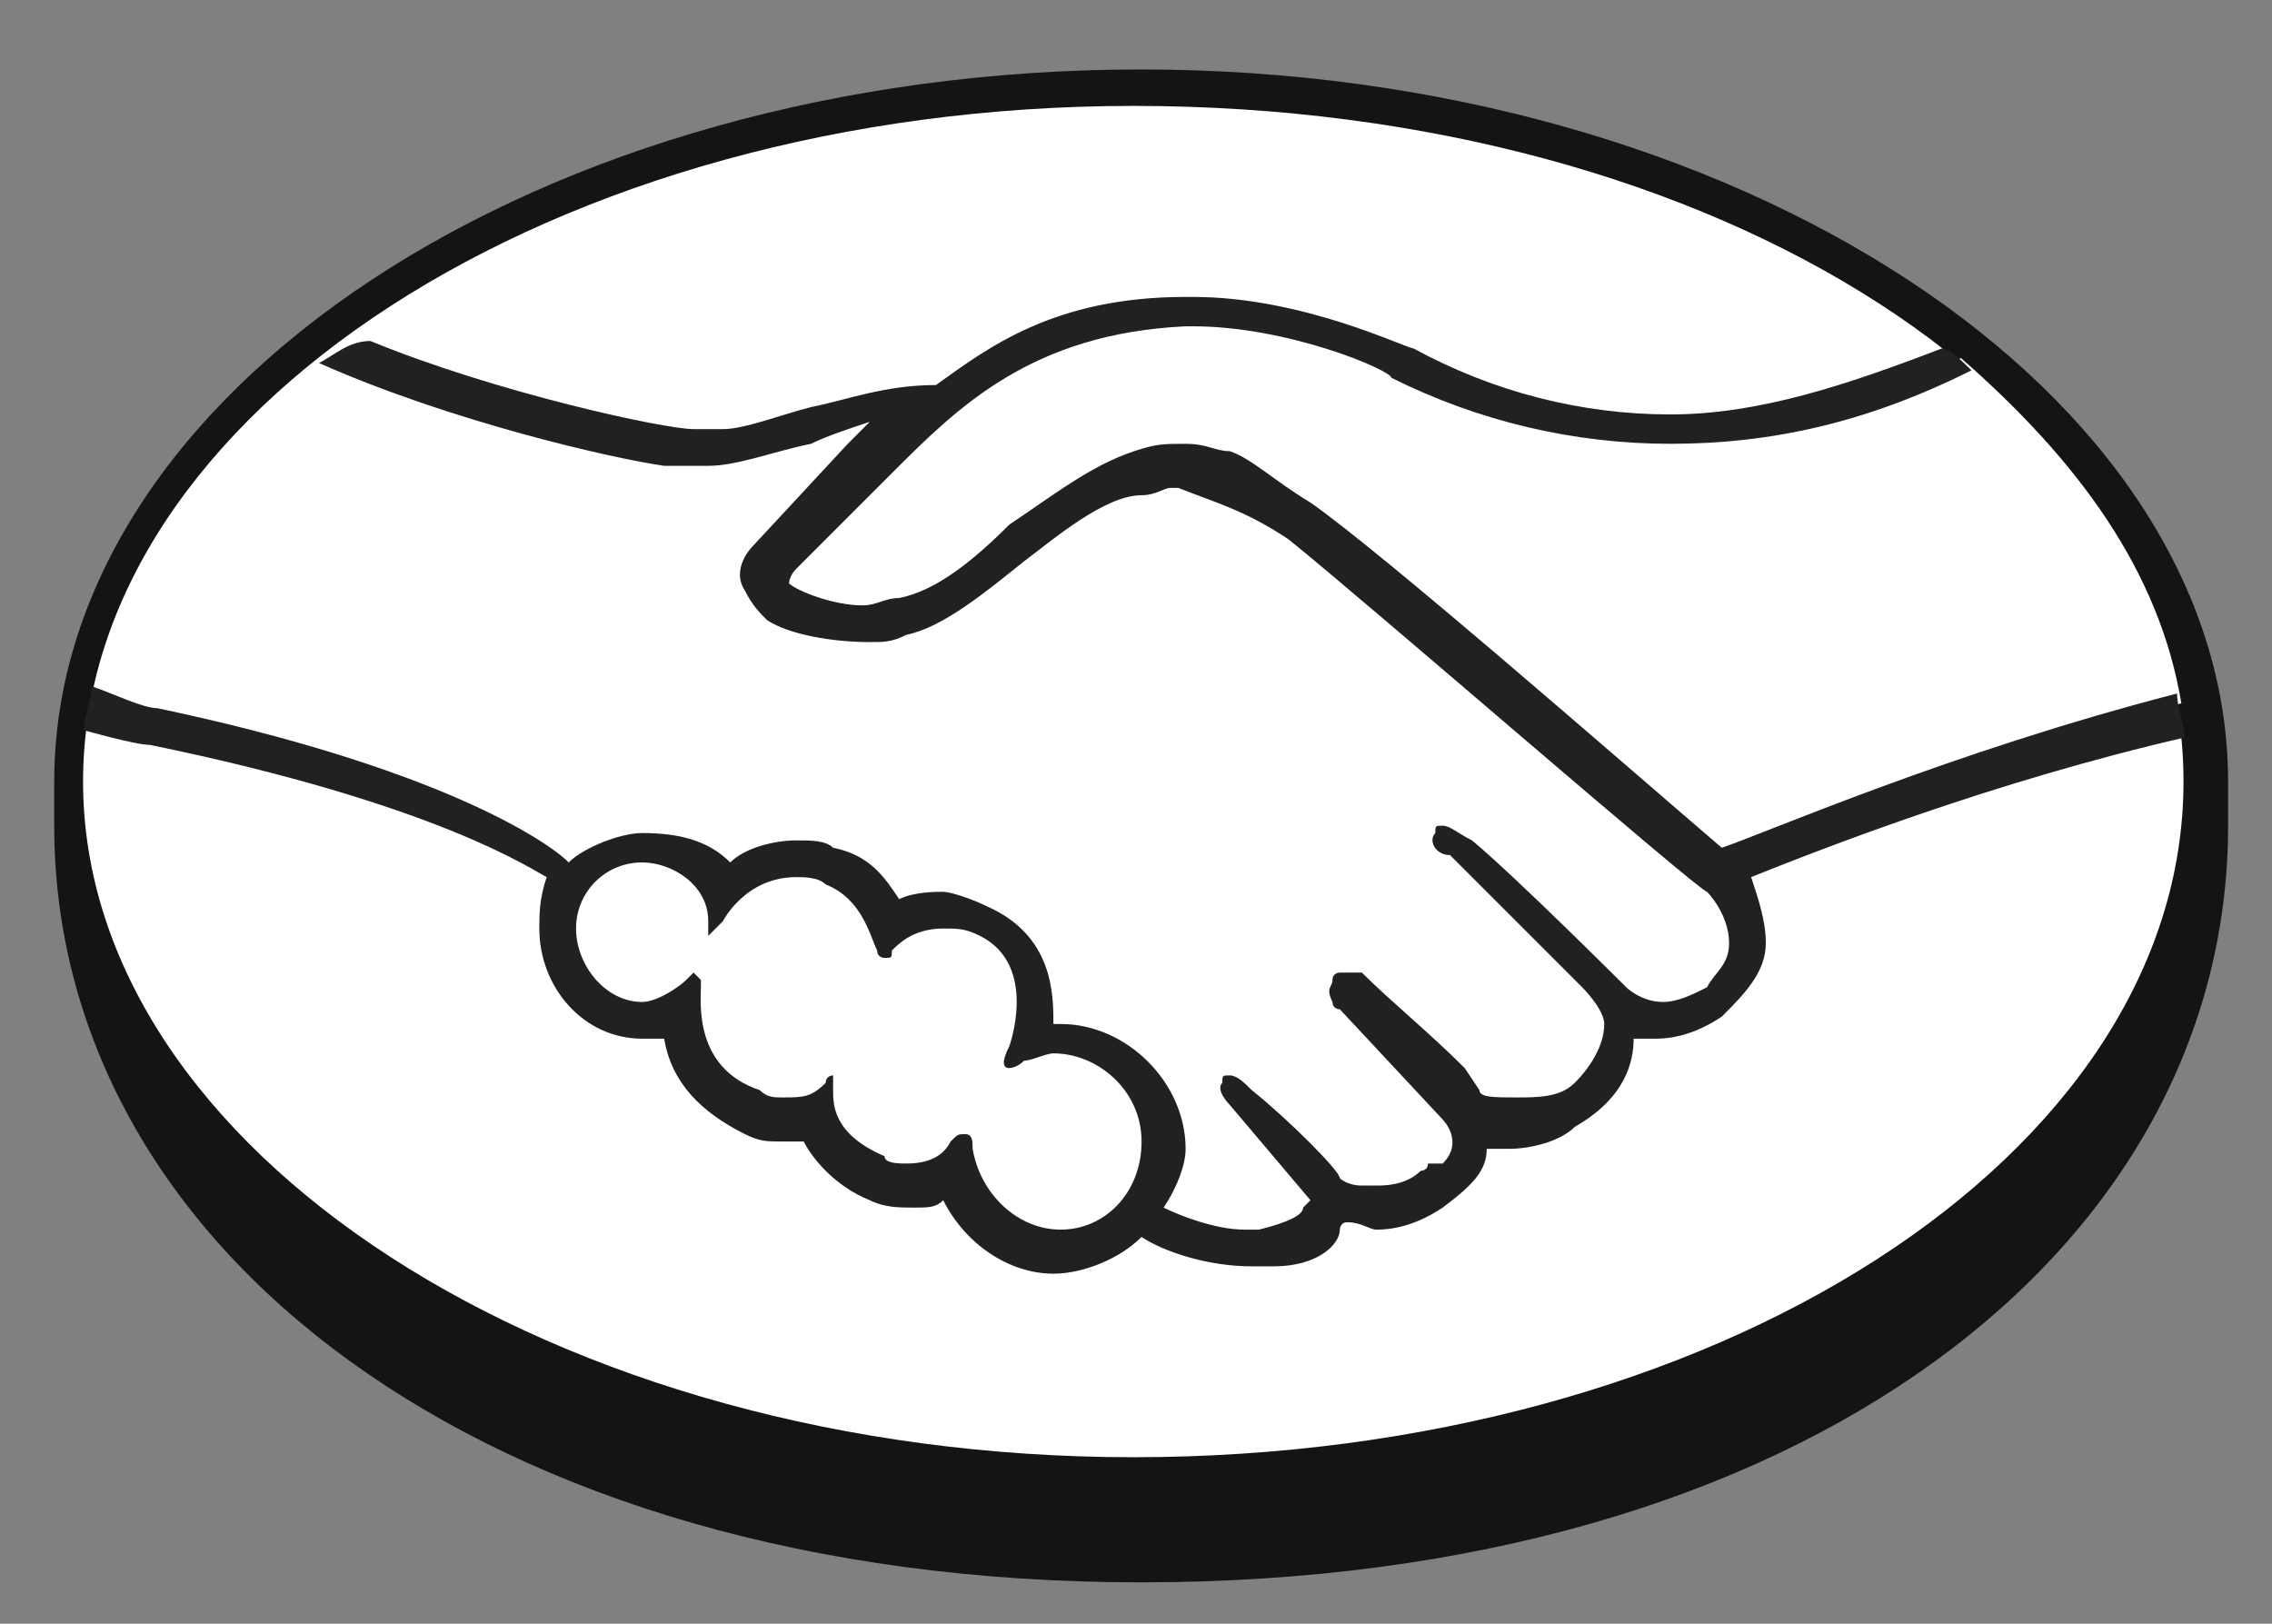
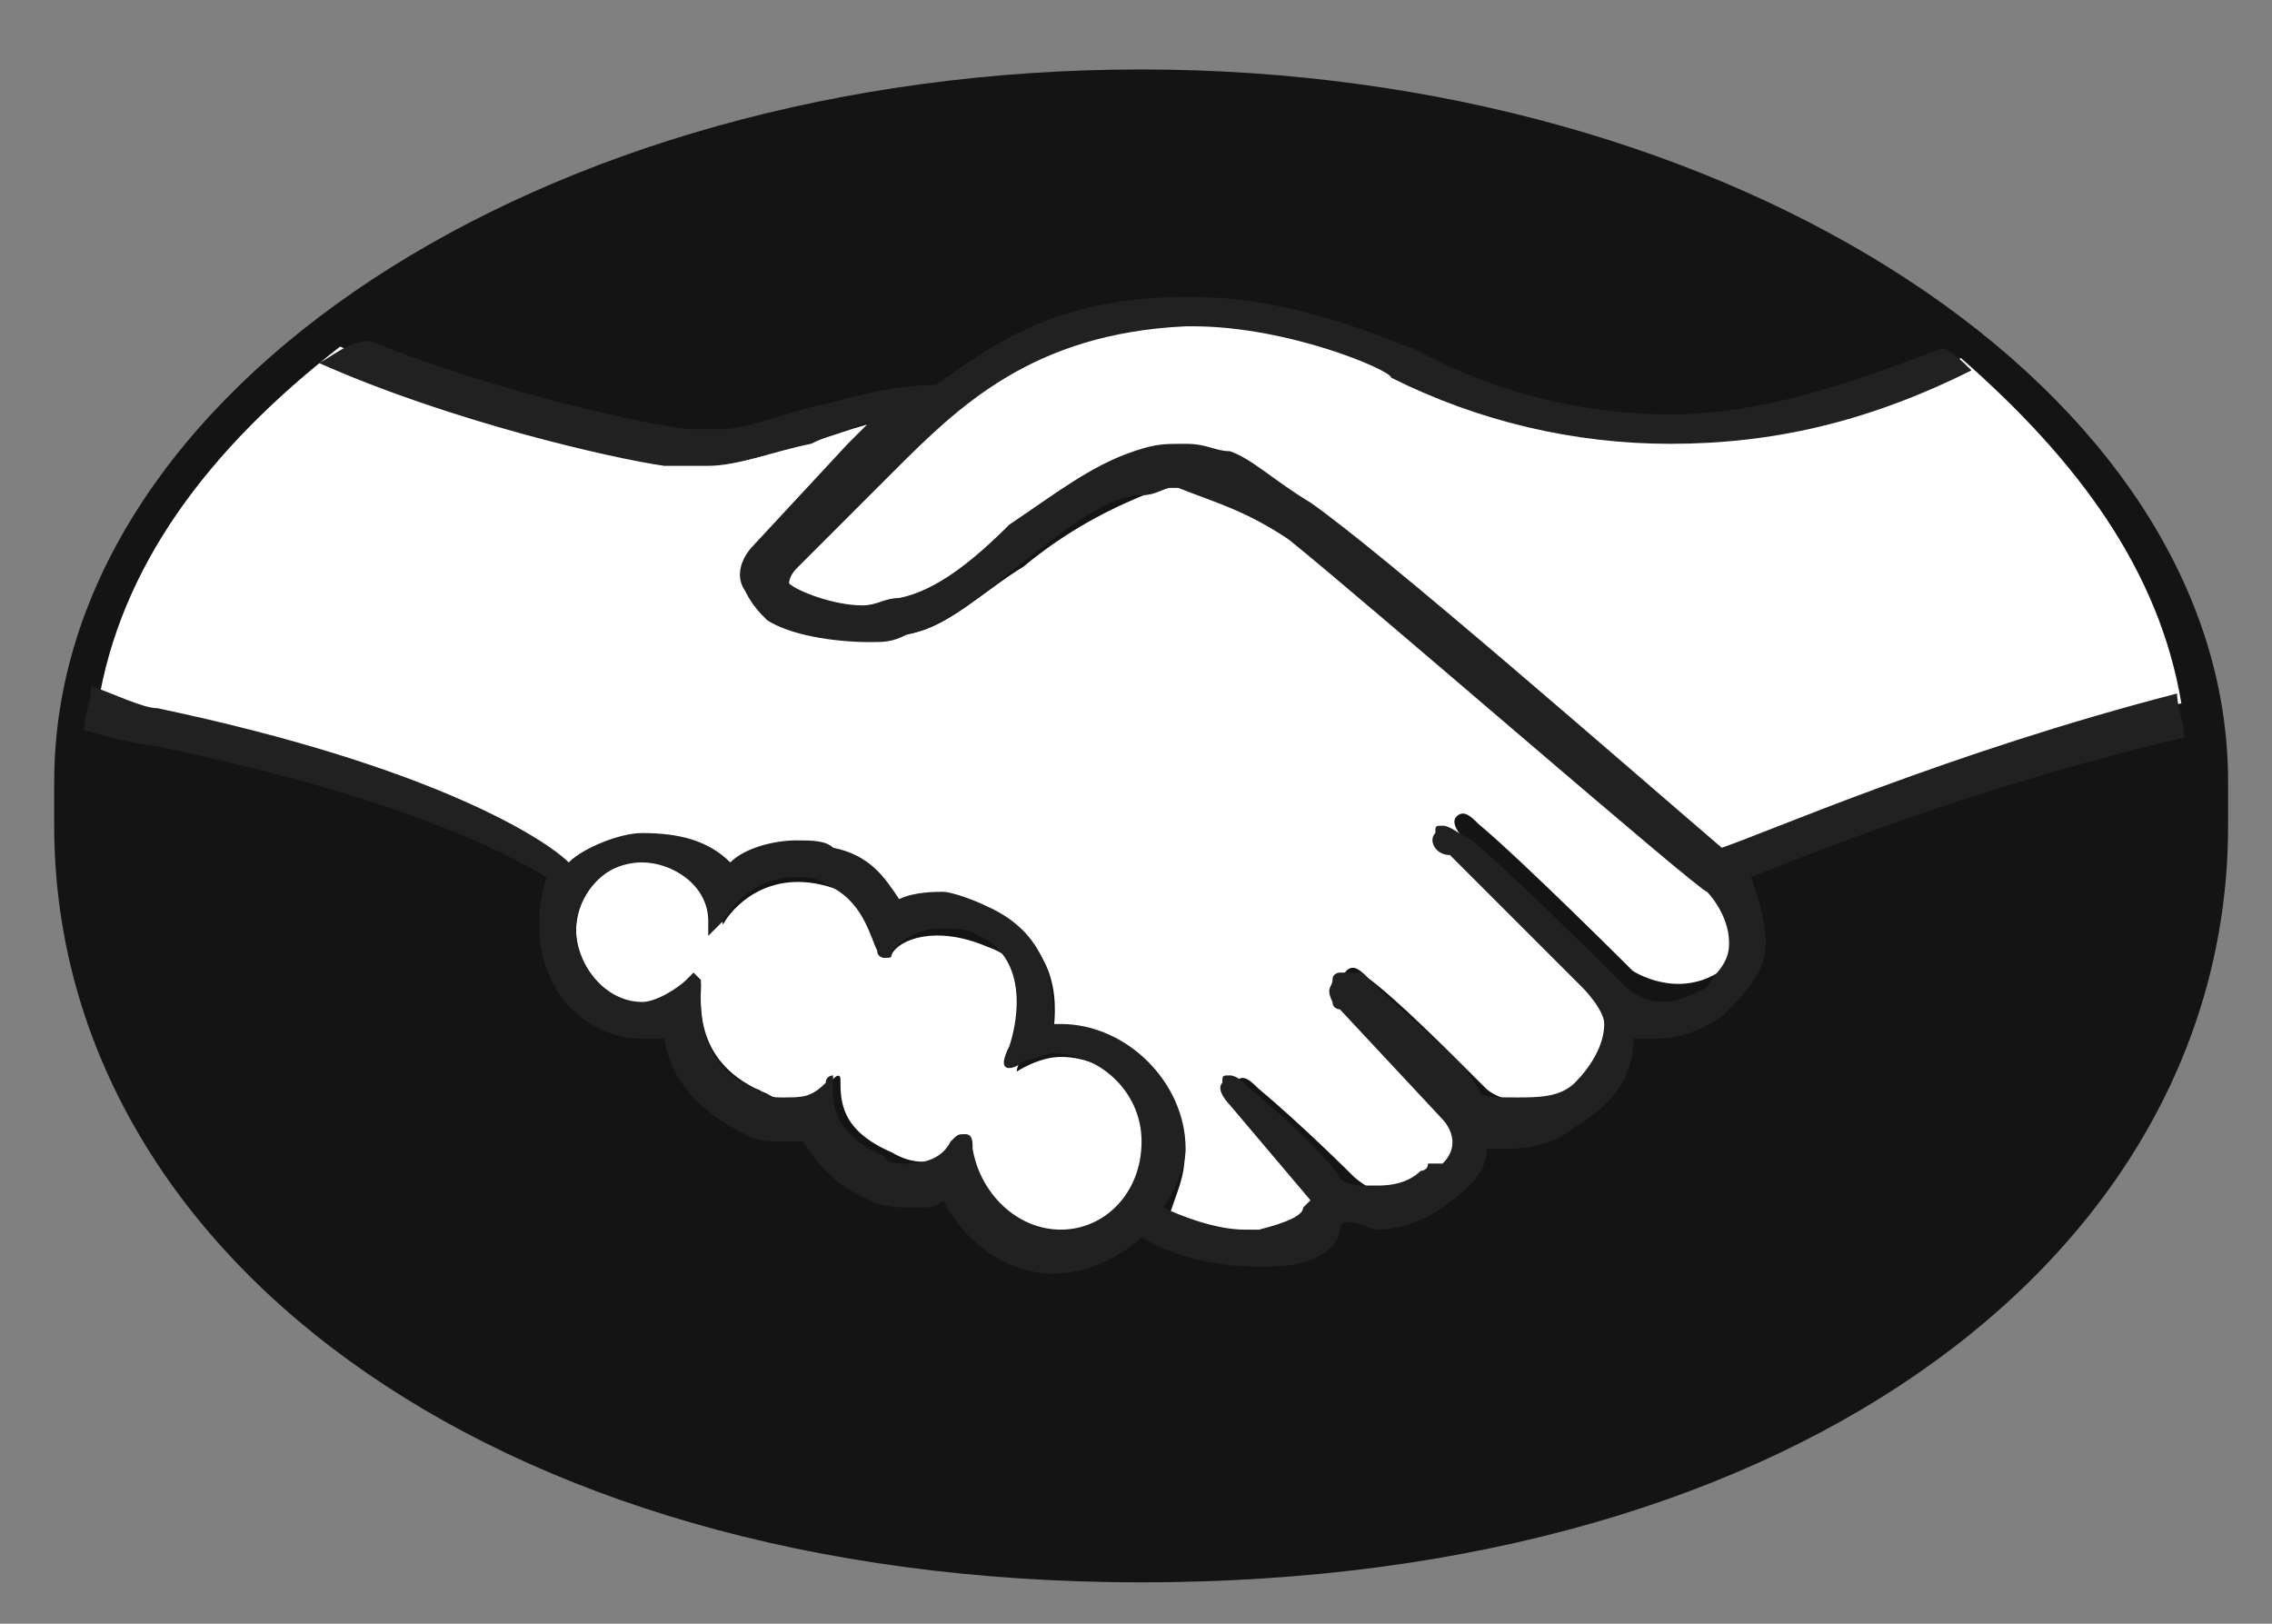
<svg xmlns="http://www.w3.org/2000/svg" version="1.1" id="Capa_1" x="0px" y="0px" viewBox="0 0 75.7 54.1" style="enable-background:new 0 0 75.7 54.1;" xml:space="preserve">
  <rect x="0" y="0" width="75.7" height="54.1" fill="#808080" stroke="none" />
  <style type="text/css">
	.st0{display:none;}
	.st1{display:inline;}
	.st2{fill:#EA1D25;}
	.st3{fill:#141414;}
	.st4{fill:#FFFFFF;}
	.st5{fill:#212121;}
	.st6{fill:#F58220;}
	.st7{fill:#C41230;}
	.st8{fill:#072146;}
	.st9{fill:#DB0011;}
	.st10{fill:#0B63CE;}
	.st11{fill-rule:evenodd;clip-rule:evenodd;fill:#B2292E;}
	.st12{fill:#161519;}
	.st13{fill:none;stroke:#B2292E;stroke-width:1.700000e-02;}
</style>
  <g class="st0">
    <title>Mesa de trabajo 1 copia</title>
    <g class="st1">
      <path class="st2" d="M24.8,28.2c-0.1-1.6-0.5-3.2-1.4-4.5L16.2,11c-0.5-1-1-2-1.2-3.1l-0.3,0.5c-1.8,3.1-1.8,7,0,10l5.8,10    c1.8,3.1,1.8,7,0,10l-0.3,0.5c-0.2-1.1-0.6-2.1-1.2-3.1l-5.3-9.2L10.4,21c-0.5-1-1-2-1.2-3.1l-0.3,0.5c-1.8,3.1-1.8,6.9,0,10l0,0    l5.8,10c1.8,3.1,1.8,7,0,10l-0.3,0.5C14.2,48,13.8,47,13.2,46L5.9,33.4c-1-1.7-1.4-3.6-1.4-5.5c-7.7,2-13.1,6.3-13.1,11.3    c0,7,10.4,12.6,23.2,12.6s23.2-5.6,23.2-12.6C37.9,34.5,32.6,30.2,24.8,28.2z M46.6,49.6c0.1-1.8,0.3-3,0.8-4.4    c2.4,1.2,5.6,1.7,7.9,1.7c4,0,6.3-1.3,6.3-3.9c0-2.5-1.7-3.7-5.7-5.5l-2.2-0.8c-4.1-1.8-6.9-4.1-6.9-8.7c0-5,3.5-8.1,10.5-8.1    c2.9,0,5.5,0.4,7.9,1.3c-0.1,1.7-0.4,3.1-0.8,4.3c-2.3-0.8-5.2-1.3-7.2-1.3c-3.8,0-5.5,1.5-5.5,3.8c0,2.2,1.7,3.6,4.8,4.9l2.3,1    c5.5,2.3,7.8,4.9,7.8,9.1c0,5-3.8,8.5-11.2,8.5C52,51.3,49.1,50.8,46.6,49.6z M90.1,28.8v21.8h-4.4L85.5,48    c-1.3,1.9-3.1,3.2-6.1,3.2c-5.7,0-9.6-4.2-9.6-11.5c0-7.6,4.1-12.1,12.2-12.1C85,27.6,87.7,28,90.1,28.8z M85.3,45.6V32    c-1-0.2-2.1-0.2-3.5-0.2c-5,0-7.3,3.1-7.3,7.9c0,4.4,1.8,7.6,6,7.6C82.6,47.2,84.1,46.6,85.3,45.6z M114.6,36v14.6h-4.8V36.8    c0-3.5-1.2-5.1-5.9-5.1c-1.2,0-2.4,0.1-3.8,0.3v18.5h-4.8V28.8c3.1-0.7,6.4-1.3,8.7-1.3C112.1,27.6,114.6,30.7,114.6,36z     M127.9,47.1c1.4,0,2.7-0.2,3.7-0.6c-0.1,1.3-0.3,2.7-0.5,4c-1.3,0.5-2.7,0.7-4,0.7c-4.7,0-7.6-2.1-7.6-7.4V20.9    c1.5-0.5,3.3-0.7,4.8-0.7v8.2h7.6c-0.1,1.5-0.2,2.9-0.4,4.1h-7.2v10.7C124.2,45.9,125.6,47.1,127.9,47.1z M153.6,28.8v21.8h-4.4    L149,48c-1.3,1.9-3.1,3.2-6.1,3.2c-5.7,0-9.6-4.2-9.6-11.5c0-7.6,4.1-12.1,12.2-12.1C148.5,27.6,151.1,28,153.6,28.8z M148.8,45.6    V32c-1-0.2-2.1-0.2-3.5-0.2c-5,0-7.3,3.1-7.3,7.9c0,4.4,1.8,7.6,6,7.6C146,47.2,147.6,46.6,148.8,45.6z M178.1,36v14.6h-4.8V36.8    c0-3.5-1.2-5.1-5.9-5.1c-1.2,0-2.4,0.1-3.8,0.3v18.5h-4.8V28.8c3.1-0.7,6.4-1.3,8.7-1.3C175.5,27.6,178.1,30.7,178.1,36z     M202.4,20.1v30.4H198l-0.2-2.7c-1.3,2-3.1,3.3-6.2,3.3c-5.7,0-9.6-4.2-9.6-11.5c0-7.6,4.1-12.1,12.2-12.1c1.3,0,2.4,0.1,3.6,0.3    v-7.2C199.1,20.2,200.8,20.1,202.4,20.1z M197.6,45.6V32.2c-1.3-0.2-2.5-0.4-3.8-0.4c-4.8,0-7,3-7,7.9c0,4.4,1.8,7.6,6,7.6    C194.7,47.2,196.3,46.6,197.6,45.6z M226.5,41.3h-15.3c0.6,3.9,2.9,5.7,7.2,5.7c2.6,0,5.3-0.5,7.6-1.7c-0.2,1.3-0.4,3-0.7,4.3    c-2.2,1-4.4,1.4-7.1,1.4c-8,0-11.8-4.4-11.8-11.8c0-6.4,3-11.6,10.6-11.6c6.9,0,9.8,4.4,9.8,9.9C226.7,38.9,226.7,40,226.5,41.3z     M211.1,37.3h10.8c0-3.6-1.9-5.7-5.2-5.7C213.2,31.7,211.4,33.6,211.1,37.3z M243.3,27.8c0,1.5-0.2,3.2-0.4,4.1    c-1.2-0.1-2.2-0.2-3.6-0.2c-1.2,0-2.3,0.1-3.5,0.2v18.6H231V28.8c2-0.7,5.5-1.3,8.1-1.3C240.5,27.6,242.2,27.6,243.3,27.8z" />
    </g>
  </g>
  <g id="Capa_7">
    <g id="layer1" transform="translate(-14.48,-12.468)">
      <g id="g1222" transform="matrix(2.447,0,0,-2.447,79.174,33.624)">
        <path id="path1224" class="st3" d="M3.9-2c0,5.3-6.7,9.7-14.8,9.7c-8.2,0-14.8-4.4-14.8-9.7c0-0.2,0-0.5,0-0.6     c0-5.7,5.8-10.3,14.8-10.3c9.1,0,14.8,4.6,14.8,10.3C3.9-2.6,3.9-2,3.9-2z" />
      </g>
      <g id="g1226" transform="matrix(2.447,0,0,-2.447,77.933,33.615)">
-         <path id="path1228" class="st4" d="M3.8-2c0-5.1-6.4-9.2-14.3-9.2S-24.8-7-24.8-2s6.4,9.2,14.3,9.2C-2.5,7.2,3.8,3.1,3.8-2" />
-       </g>
+         </g>
      <g id="g1230" transform="matrix(2.447,0,0,-2.447,36.507,27.337)">
        <path id="path1232" class="st4" d="M1.8-1.7c0,0-0.2-0.2-0.1-0.3c0.3-0.2,1-0.3,1.6-0.2c0.4,0.1,0.9,0.5,1.5,0.9s1.1,0.9,1.7,1.1     s0.9,0.1,1.2,0c0.3,0,0.6-0.2,1.1-0.6c0.9-0.8,4.9-4.2,5.6-4.8c0.5,0.3,3,1.3,6.3,2.1c-0.3,1.8-1.4,3.3-3,4.7     c-2.2-0.9-5.1-1.5-7.7-0.1c0,0-1.5,0.7-2.9,0.7C5,1.7,4,0.9,3.1-0.2L1.8-1.7z" />
      </g>
      <g id="g1234" transform="matrix(2.447,0,0,-2.447,63.741,36.74)">
        <path id="path1236" class="st4" d="M3.1-2.1c-0.1,0-4.6,4-5.7,4.8c-0.6,0.4-0.9,0.6-1.3,0.6c-0.2,0-0.4,0-0.6-0.1     C-5,3-5.6,2.7-6.2,2.2c-0.5-0.3-1-0.8-1.5-0.9c-0.7-0.1-1.5,0.1-1.8,0.3c-0.2,0.2-0.3,0.3-0.3,0.3c-0.1,0.3,0.1,0.6,0.2,0.6     l1.3,1.4c0.1,0,0.2,0.1,0.4,0.3c-0.4,0-0.8-0.2-1.2-0.3c-0.4-0.1-0.9-0.3-1.3-0.3c-0.2,0-1.2,0.2-1.4,0.3     c-1.2,0.3-2.1,0.6-3.7,1.3c-1.8-1.4-3-3-3.3-4.9c0.3-0.1,0.7-0.2,0.9-0.3c4.1-0.9,5.3-1.7,5.6-2c0.3,0.3,0.6,0.5,1,0.5     s0.9-0.3,1.1-0.6c0.2,0.2,0.5,0.3,0.9,0.3c0.2,0,0.3,0,0.6-0.1c0.4,0,0.7-0.2,0.8-0.6c0.2,0.1,0.3,0.1,0.6,0.1     c0.3,0,0.4-0.1,0.7-0.2c0.8-0.3,0.9-1,0.8-1.6c0.1,0,0.1,0,0.2,0C-4.8-4.2-4-4.9-4-5.8c0-0.3-0.1-0.5-0.2-0.8     C-3.9-6.8-3.3-7-2.8-6.9c0.4,0.1,0.6,0.2,0.7,0.3c0,0.1,0.1,0.1,0,0.2l-1.1,1.3c0,0-0.2,0.2-0.1,0.3c0.1,0.1,0.2,0,0.3-0.1     c0.6-0.5,1.3-1.2,1.3-1.2s0.1-0.1,0.3-0.2c0.3,0,0.6,0,0.9,0.2C-0.4-6-0.3-5.9-0.3-5.9l0,0c0.3,0.3,0,0.8,0,0.8l-1.4,1.5     c0,0-0.2,0.2-0.1,0.3s0.2,0,0.3-0.1c0.4-0.3,1-0.9,1.6-1.5C0.2-5,0.7-5.3,1.4-4.8c0.4,0.3,0.5,0.6,0.5,0.9S1.6-3.3,1.6-3.3     l-1.8,1.8c0,0-0.2,0.2-0.1,0.3c0.1,0.1,0.2,0,0.3-0.1c0.6-0.5,2.1-2,2.1-2s0.6-0.4,1.2,0C3.6-3.1,3.7-3,3.7-2.6     C3.5-2.4,3.1-2.1,3.1-2.1" />
      </g>
      <g id="g1238" transform="matrix(2.447,0,0,-2.447,44.44,41.811)">
        <path id="path1240" class="st4" d="M2.2-2.4c-0.3,0-0.6-0.2-0.6-0.2s0,0.1,0.1,0.2c0,0.1,0.4,1.2-0.5,1.5C0.5-0.6,0-0.8-0.1-1     h-0.1c0,0.2-0.1,0.8-0.7,0.9c-0.9,0.3-1.4-0.3-1.5-0.5C-2.5,0-3,0.3-3.4,0.3c-0.5,0-1-0.4-1-1c0-0.5,0.4-1,1-1     c0.3,0,0.5,0.1,0.7,0.3l0,0c0-0.3-0.1-1.1,0.9-1.5c0.3-0.2,0.7,0,0.9,0.2c0.1,0.1,0.1,0,0.1,0c0-0.3,0-0.7,0.7-1     c0.5-0.3,0.9,0,1,0.2C1-3.6,1-3.6,1-3.8C1-4.5,1.6-5,2.3-5s1.3,0.6,1.3,1.3C3.4-3,2.9-2.4,2.2-2.4" />
      </g>
      <g id="g1242" transform="matrix(2.447,0,0,-2.447,44.44,47.076)">
        <path id="path1244" class="st5" d="M2.2-2.6C1.6-2.6,1.1-2.1,1-1.5c0,0.1,0,0.2-0.1,0.2c-0.1,0-0.1,0-0.2-0.1     C0.6-1.6,0.4-1.7,0.1-1.7c-0.1,0-0.3,0-0.3,0.1c-0.7,0.3-0.7,0.7-0.7,0.9c0,0.1,0,0.1,0,0.2l0,0l0,0c0,0-0.1,0-0.1-0.1     c-0.2-0.2-0.3-0.2-0.6-0.2c-0.1,0-0.2,0-0.3,0.1c-0.9,0.3-0.8,1.2-0.8,1.4c0,0.1,0,0.1,0,0.1l-0.1,0.1l-0.1-0.1     C-3,0.7-3.3,0.5-3.5,0.5c-0.5,0-0.9,0.5-0.9,1S-4,2.4-3.5,2.4c0.4,0,0.9-0.3,0.9-0.8V1.4l0.2,0.2c0,0,0.3,0.6,1,0.6     c0.1,0,0.3,0,0.4-0.1c0.5-0.2,0.6-0.7,0.7-0.9c0-0.1,0.1-0.1,0.1-0.1c0.1,0,0.1,0,0.1,0.1C0,1.3,0.2,1.5,0.6,1.5     c0.2,0,0.3,0,0.5-0.1C1.9,1,1.5-0.1,1.5-0.1c-0.1-0.2-0.1-0.3,0-0.3l0,0l0,0c0,0,0.1,0,0.2,0.1c0.1,0,0.3,0.1,0.4,0.1l0,0     c0.6,0,1.2-0.5,1.2-1.2C3.3-2.1,2.8-2.6,2.2-2.6 M11.2,2.6c-1.4,1.2-4.6,4-5.6,4.7C5.1,7.6,4.8,7.9,4.5,8C4.3,8,4.2,8.1,3.9,8.1     S3.5,8.1,3.2,8C2.6,7.8,2.1,7.4,1.5,7l0,0C1,6.5,0.5,6.1,0,6c-0.2,0-0.3-0.1-0.5-0.1c-0.4,0-0.9,0.2-1,0.3c0,0,0,0.1,0.1,0.2l0,0     l1.3,1.3c0.9,0.9,1.9,1.9,4,2H4c1.3,0,2.7-0.6,2.7-0.7c1.2-0.6,2.5-0.9,3.8-0.9c1.4,0,2.7,0.3,4.1,1c-0.1,0.1-0.3,0.3-0.4,0.3     c-1.3-0.5-2.5-0.9-3.7-0.9S8.1,8.8,7,9.4c-0.1,0-1.5,0.7-3,0.7H3.9c-1.8,0-2.7-0.7-3.4-1.2c-0.7,0-1.2-0.2-1.7-0.3     c-0.4-0.1-0.9-0.3-1.2-0.3c-0.2,0-0.4,0-0.4,0c-0.4,0-2.7,0.5-4.4,1.2c-0.3,0-0.5-0.2-0.7-0.3c1.8-0.8,4-1.3,4.7-1.4     c0.2,0,0.4,0,0.6,0c0.4,0,0.9,0.2,1.4,0.3C-1,8.2-0.7,8.3-0.4,8.4c-0.1-0.1-0.2-0.2-0.3-0.3L-2,6.7c0,0-0.3-0.3-0.1-0.6     C-2,5.9-1.9,5.8-1.8,5.7c0.3-0.2,0.9-0.3,1.4-0.3c0.2,0,0.3,0,0.5,0.1c0.5,0.1,1.1,0.6,1.6,1c0.4,0.3,1.1,0.9,1.6,0.9     c0.2,0,0.3,0.1,0.4,0.1h0.1c0.5-0.2,0.9-0.3,1.5-0.7C6.3,6,10.9,2,11,2c0,0,0.3-0.3,0.3-0.7c0-0.3-0.2-0.4-0.3-0.6     c-0.2-0.1-0.4-0.2-0.6-0.2c-0.3,0-0.5,0.2-0.5,0.2s-1.5,1.5-2.1,2C7.6,2.8,7.5,2.9,7.4,2.9s-0.1,0-0.1-0.1     c-0.1-0.1,0-0.3,0.2-0.3l1.8-1.8c0,0,0.3-0.3,0.3-0.5c0-0.3-0.2-0.6-0.4-0.8S8.7-0.8,8.4-0.8s-0.5,0-0.5,0.1L7.7-0.4     c-0.5,0.5-1,0.9-1.4,1.3c-0.2,0-0.3,0-0.3,0s-0.1,0-0.1-0.1s-0.1-0.1,0-0.3C5.9,0.4,6,0.4,6,0.4l1.4-1.5c0,0,0.3-0.3,0-0.6H7.2     c0-0.1-0.1-0.1-0.1-0.1C6.9-2,6.6-2,6.5-2S6.4-2,6.3-2C6.1-2,6-1.9,6-1.9l0,0c0,0.1-0.7,0.8-1.2,1.2C4.7-0.6,4.6-0.5,4.5-0.5     s-0.1,0-0.1-0.1C4.3-0.7,4.5-0.9,4.5-0.9l1.1-1.3c0,0,0,0-0.1-0.1c0-0.1-0.2-0.2-0.6-0.3c-0.1,0-0.1,0-0.2,0     c-0.4,0-0.9,0.2-1.1,0.3C3.8-2,3.9-1.7,3.9-1.5c0,0.9-0.8,1.7-1.7,1.7c0,0,0,0-0.1,0c0,0.4,0,1.2-0.9,1.6C1,1.9,0.7,2,0.6,2     S0.2,2,0,1.9c-0.2,0.3-0.4,0.6-0.9,0.7C-1,2.7-1.2,2.7-1.4,2.7c-0.3,0-0.7-0.1-0.9-0.3C-2.6,2.7-3,2.8-3.5,2.8     c-0.3,0-0.8-0.2-1-0.4c-0.3,0.3-1.8,1.3-5.6,2.1c-0.2,0-0.6,0.2-0.9,0.3c0-0.2-0.1-0.4-0.1-0.6c0,0,0.7-0.2,0.9-0.2     C-6.3,3.2-5,2.3-4.8,2.2c-0.1-0.3-0.1-0.5-0.1-0.7C-4.9,0.7-4.3,0-3.5,0c0.1,0,0.2,0,0.3,0c0.1-0.6,0.5-1,1.1-1.3     c0.2-0.1,0.3-0.1,0.5-0.1c0.1,0,0.3,0,0.3,0C-1.2-1.6-0.9-2-0.4-2.2C-0.2-2.3,0-2.3,0.2-2.3s0.3,0,0.4,0.1c0.3-0.6,0.9-1,1.5-1     C2.5-3.2,3-3,3.3-2.7c0.3-0.2,0.9-0.4,1.5-0.4c0.1,0,0.2,0,0.3,0C5.7-3.1,6-2.8,6-2.6c0,0,0,0.1,0.1,0.1c0.2,0,0.3-0.1,0.4-0.1     c0.3,0,0.6,0.1,0.9,0.3C7.8-2,8-1.8,8-1.5l0,0c0.1,0,0.2,0,0.3,0c0.3,0,0.7,0.1,0.9,0.3C9.9-0.8,10-0.3,10,0c0.1,0,0.2,0,0.3,0     c0.3,0,0.6,0.1,0.9,0.3c0.3,0.3,0.6,0.6,0.6,1c0,0.3-0.1,0.6-0.2,0.9c1,0.4,3.3,1.3,5.9,1.9c0,0.2-0.1,0.4-0.1,0.6     C14.3,3.9,11.8,2.8,11.2,2.6" />
      </g>
    </g>
  </g>
  <g id="Capa_6" class="st0">
    <g class="st1">
      <path id="path50" class="st4" d="M225.1,60.1H12V0.8h213.1V60.1z" />
      <g id="g54">
        <g id="g60" transform="translate(188.411,94.664)">
          <path id="path62" class="st6" d="M33.4-90.6h-162.3c7.5,5.5,12.4,14.3,12.5,24.2c0.2,12.9-7.7,24-19,28.6H33.4V-90.6z" />
        </g>
        <g id="g64" transform="translate(59.095,94.664)">
          <path id="path66" class="st7" d="M-17.3-90.6h-26.4v52.8h26.4c14.6,0,26.5-11.8,26.5-26.4S-2.7-90.6-17.3-90.6" />
        </g>
        <g id="g68" transform="translate(140.134,84.57)">
          <path id="path70" class="st4" d="M14.5-66.5c0,0.8-0.3,1.4-0.8,2c-0.5,0.5-1.2,0.8-2,0.8s-1.4-0.3-1.9-0.8S9-65.7,9-66.5      s0.3-1.4,0.8-2c0.5-0.5,1.2-0.8,1.9-0.8c0.8,0,1.4,0.3,2,0.8C14.2-67.9,14.5-67.2,14.5-66.5" />
        </g>
        <g id="g72" transform="translate(121.766,64.399)">
          <path id="path74" class="st4" d="M7.3-18.2l-0.4-2.5H6.8c-0.2,0.2-0.5,0.5-0.8,0.8c-0.4,0.3-0.8,0.7-1.3,1      C4.2-18.6,3.6-18.3,3-18c-0.7,0.2-1.4,0.4-2.2,0.4c-0.7,0-1.4-0.1-2.2-0.4c-0.7-0.3-1.4-0.7-1.9-1.2c-0.6-0.5-1-1.2-1.4-2      s-0.5-1.7-0.5-2.7c0-1.6,0.4-2.8,1.2-3.7c0.8-0.9,1.8-1.6,3.1-2.1c1.2-0.5,2.5-0.8,3.9-0.9s2.7-0.2,3.9-0.2v-0.4      c0-1.4-0.3-2.4-0.8-3.1s-1.5-1-2.8-1c-0.7,0-1.4,0.1-2,0.2c-0.7,0.2-1.3,0.3-1.8,0.5c-0.6,0.2-1.2,0.4-1.8,0.7L-3.5-37      c0.8-0.4,1.7-0.8,2.6-1.1c0.7-0.3,1.6-0.5,2.5-0.8c1-0.2,1.9-0.3,2.9-0.3c2.4,0,4.2,0.6,5.5,1.9s1.9,3.1,1.9,5.5V-18H7.3V-18.2z       M6.8-27.9c-0.7,0-1.5,0-2.3,0.1s-1.6,0.3-2.4,0.5s-1.4,0.6-1.9,1.1s-0.8,1.1-0.8,1.9c0,0.9,0.3,1.5,0.9,2s1.2,0.7,1.9,0.7      c0.6,0,1.2-0.1,1.7-0.3c0.6-0.2,1-0.5,1.5-0.8s1-0.7,1.4-1.1C6.8-23.8,6.8-27.9,6.8-27.9z" />
        </g>
      </g>
      <path id="path76" class="st4" d="M149.3,25.5h5.2v20.7h-5.2V25.5z" />
      <g id="g80">
        <g id="g86" transform="translate(161.624,84.57)">
          <path id="path88" class="st4" d="M22.9-66.5c0,0.8-0.3,1.4-0.8,2c-0.5,0.5-1.2,0.8-2,0.8s-1.4-0.3-1.9-0.8s-0.8-1.2-0.8-2      s0.3-1.4,0.8-2c0.5-0.5,1.2-0.8,1.9-0.8c0.8,0,1.4,0.3,2,0.8C22.6-67.9,22.9-67.2,22.9-66.5" />
        </g>
      </g>
      <path id="path90" class="st4" d="M179.2,25.5h5.2v20.7h-5.2V25.5z" />
      <g id="g94">
        <g id="g100" transform="translate(172.981,64.399)">
          <path id="path102" class="st4" d="M27.3-18.2l-0.4-2.5h-0.1c-0.2,0.2-0.5,0.5-0.8,0.8c-0.4,0.3-0.8,0.7-1.3,1S23.6-18.3,23-18      c-0.7,0.2-1.4,0.4-2.2,0.4c-0.7,0-1.4-0.1-2.1-0.4s-1.4-0.7-1.9-1.2c-0.6-0.5-1-1.2-1.4-2s-0.5-1.7-0.5-2.7      c0-1.6,0.4-2.8,1.2-3.7c0.8-0.9,1.9-1.6,3.1-2.1s2.5-0.8,3.9-0.9s2.7-0.2,3.9-0.2v-0.4c0-1.4-0.3-2.4-0.8-3.1s-1.5-1-2.8-1      c-0.7,0-1.4,0.1-2,0.2c-0.7,0.2-1.3,0.3-1.8,0.5c-0.6,0.2-1.2,0.4-1.8,0.7L16.6-37c0.8-0.4,1.7-0.8,2.6-1.1      c0.7-0.3,1.6-0.5,2.6-0.8c1-0.2,1.9-0.3,2.9-0.3c2.4,0,4.2,0.6,5.5,1.9s1.9,3.1,1.9,5.5V-18h-4.8C27.3-18,27.3-18.2,27.3-18.2z       M26.9-27.9c-0.7,0-1.5,0-2.3,0.1s-1.6,0.3-2.4,0.5s-1.4,0.6-1.9,1.1s-0.8,1.1-0.8,1.9c0,0.9,0.3,1.5,0.9,2s1.2,0.7,1.9,0.7      c0.6,0,1.2-0.1,1.7-0.3c0.6-0.2,1.1-0.5,1.5-0.8c0.5-0.3,1-0.7,1.4-1.1C26.9-23.8,26.9-27.9,26.9-27.9z" />
        </g>
      </g>
      <g id="g104" transform="matrix(2.966,0,0,2.966,316.305,296.273)">
        <path id="path106" class="st4" d="M-58.2-94.9h-1.7v10.6h1.7V-94.9z" />
      </g>
      <g id="g108" transform="matrix(2.966,0,0,2.966,-76.368,37.899)">
        <g>
          <g id="g110">
            <g id="g116" transform="translate(110.075,75.694)">
-               <path id="path118" class="st4" d="M-46.3-78.1h-3.5v1.5h1.7v2.3c-0.1,0-0.2,0-0.3,0.1c-0.1,0-0.2,0-0.4,0c-0.1,0-0.3,0-0.5,0        c-0.5,0-0.9-0.1-1.3-0.3c-0.4-0.2-0.7-0.4-1-0.7c-0.3-0.3-0.5-0.7-0.6-1.1c-0.2-0.4-0.2-0.9-0.2-1.4s0.1-1,0.3-1.5        c0.2-0.4,0.4-0.8,0.7-1.1c0.3-0.3,0.7-0.5,1.1-0.7c0.4-0.2,0.9-0.3,1.4-0.3c0.3,0,0.5,0,0.7,0s0.4,0.1,0.6,0.1        c0.2,0,0.4,0.1,0.5,0.1l0.5-1.4c-0.2-0.1-0.5-0.1-0.7-0.2c-0.2,0-0.5-0.1-0.8-0.1s-0.7-0.1-1.1-0.1c-0.7,0-1.3,0.1-1.9,0.4        c-0.6,0.2-1.2,0.6-1.6,1c-0.5,0.4-0.8,1-1.1,1.6s-0.4,1.3-0.4,2.1s0.1,1.5,0.4,2.1c0.2,0.6,0.6,1.2,1,1.6s0.9,0.8,1.5,1        s1.2,0.4,1.8,0.4c0.4,0,0.8,0,1.2-0.1s0.7-0.2,1.1-0.2c0.4-0.1,0.7-0.2,1-0.3L-46.3-78.1z" />
-             </g>
+               </g>
            <g id="g120" transform="translate(155.038,65.839)">
              <path id="path122" class="st4" d="M-70.2-63.7c-0.3,0.2-0.5,0.3-0.8,0.4c-0.3,0.1-0.5,0.2-0.9,0.3c-0.3,0.1-0.7,0.1-1,0.1        c-0.4,0-0.8-0.1-1.2-0.2c-0.4-0.2-0.7-0.4-0.9-0.7c-0.3-0.3-0.5-0.6-0.6-1.1c-0.2-0.4-0.2-0.9-0.2-1.4s0.1-1,0.3-1.5        c0.2-0.5,0.4-0.9,0.7-1.2c0.3-0.4,0.7-0.7,1.1-0.9c0.4-0.2,0.9-0.3,1.5-0.3c0.3,0,0.5,0,0.7,0.1c0.2,0,0.4,0.1,0.6,0.1        c0.2,0.1,0.4,0.1,0.6,0.2l-0.4,1.2l-0.3-0.1c-0.1,0-0.2,0-0.3-0.1c-0.1,0-0.3,0-0.4,0c-0.3,0-0.7,0.1-0.9,0.2        c-0.3,0.1-0.5,0.3-0.7,0.5s-0.3,0.5-0.5,0.8c-0.1,0.3-0.2,0.6-0.2,1c0,0.6,0.2,1.1,0.5,1.5s0.8,0.6,1.3,0.6c0.2,0,0.5,0,0.7,0        s0.4-0.1,0.5-0.1c0.2,0,0.3-0.1,0.5-0.2L-70.2-63.7z" />
            </g>
            <g id="g124" transform="translate(64.742,84.81)">
              <path id="path126" class="st4" d="M-22.3-91.5L-22.3-91.5c0,0-0.1,0.1-0.5,0.2c-0.4,0.1-1,0.2-2,0.3c0-1,0.1-1.6,0.3-2        c0.1-0.3,0.2-0.4,0.2-0.5l0,0l0,0l0,0c0-0.4-0.3-0.7-0.7-0.7s-0.7,0.3-0.7,0.7l0,0l0,0l0,0c0,0,0.1,0.2,0.2,0.5        c0.1,0.4,0.2,1,0.3,2c-1,0-1.6-0.1-2-0.3c-0.3-0.1-0.5-0.2-0.5-0.2l0,0l0,0c-0.4,0-0.7,0.3-0.7,0.7c0,0.4,0.3,0.7,0.7,0.7l0,0        l0,0c0,0,0.1-0.1,0.5-0.2s1-0.2,2-0.3c0,1.1-0.2,1.7-0.4,1.9c-0.1,0.2-0.2,0.5-0.5,0.6l0,0l1.1,8l1.1-8l0,0        c-0.3-0.1-0.4-0.4-0.5-0.6l0,0c-0.1-0.3-0.3-0.9-0.3-1.9c1,0,1.6,0.1,2,0.3c0.3,0.1,0.5,0.2,0.5,0.2l0,0        c0.4,0,0.7-0.3,0.7-0.7C-21.6-91.2-21.9-91.5-22.3-91.5" />
            </g>
          </g>
        </g>
      </g>
    </g>
  </g>
  <g id="Capa_5" class="st0">
    <g class="st1">
-       <path class="st8" d="M156.5,10.2l-15.4,29.4c-0.3,0.6-1.3,0.6-1.6,0l-15.4-29.4c-0.1-0.3-0.4-0.5-0.8-0.5h-7.5    c-0.5,0-0.8,0.5-0.6,1l24.3,45.6c0.3,0.6,1.2,0.6,1.6,0l24.3-45.6c0.2-0.4-0.1-1-0.6-1h-7.5C157,9.8,156.7,9.9,156.5,10.2    L156.5,10.2z" />
      <path class="st8" d="M165.3,49.5l15.4-29.4c0.3-0.6,1.3-0.6,1.6,0l15.4,29.4c0.1,0.3,0.4,0.5,0.8,0.5h7.5c0.5,0,0.8-0.5,0.6-1    L182.3,3.4c-0.3-0.6-1.2-0.6-1.6,0L156.4,49c-0.2,0.4,0.1,1,0.6,1h7.5C164.8,49.9,165.1,49.8,165.3,49.5L165.3,49.5z" />
      <path class="st8" d="M59.7,31.4c3.2-1.6,5.2-5.1,5.2-9.4c0-7.3-5.7-12.3-13.8-12.3h-23c-0.5,0-0.9,0.4-0.9,0.9v45.2    c0,0.5,0.4,0.9,0.9,0.9h22.1c11.1,0,16.9-4.8,16.9-14.1C67.1,33.6,59.7,31.4,59.7,31.4L59.7,31.4z M35.8,16.6h13.7    c5.1,0,7.6,2.2,7.6,6.2S54.5,29,49.5,29H35.8c-0.5,0-0.9-0.4-0.9-0.9V17.5C34.9,16.9,35.3,16.6,35.8,16.6L35.8,16.6z M49.8,49.9    h-14c-0.5,0-0.9-0.4-0.9-0.9V36.6c0-0.5,0.4-0.9,0.9-0.9h13.9c6.6,0,9.6,1.9,9.6,7.1C59.3,48.1,56.5,49.9,49.8,49.9L49.8,49.9z" />
      <path class="st8" d="M107.2,31.4c3.2-1.6,5.2-5.1,5.2-9.4c0-7.3-5.7-12.3-13.8-12.3H75.4c-0.5,0-0.9,0.4-0.9,0.9v45.2    c0,0.5,0.4,0.9,0.9,0.9h22.1c11.1,0,16.9-4.8,16.9-14.1C114.6,33.6,107.2,31.4,107.2,31.4L107.2,31.4z M83.3,16.6H97    c5.1,0,7.6,2.2,7.6,6.2S102,29,97,29H83.3c-0.5,0-0.9-0.4-0.9-0.9V17.5C82.4,16.9,82.8,16.6,83.3,16.6L83.3,16.6z M97.2,49.9H83.3    c-0.5,0-0.9-0.4-0.9-0.9V36.6c0-0.5,0.4-0.9,0.9-0.9h13.9c6.6,0,9.6,1.9,9.6,7.1C106.8,48.1,103.9,49.9,97.2,49.9L97.2,49.9z" />
    </g>
  </g>
  <g id="Capa_4" class="st0">
    <g id="Page-1" class="st1">
      <g id="Group">
        <g id="HSBC_MASTERBRAND_LOGO_RGB">
          <rect id="Rectangle-path" x="12.8" y="4.6" class="st4" width="52.1" height="52.1" />
          <polygon id="Shape" class="st9" points="91,30.7 65,4.6 65,56.7     " />
          <polygon class="st9" points="38.9,30.7 65,4.6 12.8,4.6     " />
          <polygon class="st9" points="-13.3,30.7 12.8,56.7 12.8,4.6     " />
          <polygon class="st9" points="38.9,30.7 12.8,56.7 65,56.7     " />
          <polygon points="126.5,33.6 110.4,33.6 110.4,49.4 102.4,49.4 102.4,12.3 110.4,12.3 110.4,27.5 126.5,27.5 126.5,12.3       134.5,12.3 134.5,49.4 126.5,49.4     " />
          <path d="M153.9,50.1c-8,0-14.6-3.2-14.7-12.1h8c0.1,4,2.4,6.4,6.8,6.4c3.2,0,7-1.7,7-5.3c0-2.9-2.5-3.8-6.7-5l-2.7-0.7      c-5.8-1.7-11.7-4-11.7-10.6c0-8.2,7.7-11,14.7-11c7.2,0,13.4,2.5,13.6,10.7h-8c-0.3-3.3-2.3-5.3-6-5.3c-3,0-5.9,1.6-5.9,4.9      c0,2.7,2.5,3.5,7.7,5.2l3.1,0.9c6.4,2,10.4,4.2,10.4,10.4C169.3,46.9,161.2,50.1,153.9,50.1z" />
          <path d="M173.9,12.4h12.9c2.4-0.1,4.9,0,7.3,0.4c4.5,1,7.9,4,7.9,9c0,4.8-3,7.2-7.4,8.3c5,0.9,8.8,3.4,8.8,9      c0,8.4-8.3,10.3-14.8,10.3H174L173.9,12.4z M186.8,27.8c3.5,0,7.2-0.7,7.2-5c0-3.9-3.3-4.9-6.7-4.9h-5.6v9.9H186.8z M187.6,43.9      c3.8,0,7.4-0.8,7.4-5.4s-3.1-5.4-7-5.4h-6.4v10.8C181.6,43.9,187.6,43.9,187.6,43.9z" />
          <path d="M224.3,50.1c-12,0-17.3-7.6-17.3-19s5.9-19.6,17.7-19.6c7.4,0,14.6,3.3,14.8,11.7h-8.3c-0.4-3.8-2.9-5.6-6.5-5.6      c-7.3,0-9.5,7.8-9.5,13.8s2.2,12.8,9.2,12.8c3.6,0,6.4-2,6.9-5.7h8.3C238.7,47,232,50.1,224.3,50.1z" />
        </g>
      </g>
    </g>
  </g>
  <g id="Capa_3" class="st0">
    <g class="st1">
      <path class="st10" d="M30.7,19.3C15,19.3,2,31.5,1.1,47c0,0.4,0.1,0.7,0.4,1c0.2,0.3,0.6,0.4,1,0.4H13c0.7,0,1.3-0.5,1.4-1.3    c0.9-8.3,7.9-14.6,16.4-14.6s15.5,6.3,16.3,14.7c0,0.7,0.7,1.3,1.4,1.3h10.4c0.4,0,0.8-0.1,1-0.4s0.4-0.6,0.4-1    C59.5,31.5,46.5,19.3,30.7,19.3" />
      <path class="st10" d="M30.7,35.4c-7.4,0-13.5,6-13.5,13.3S23.3,62,30.7,62s13.5-6,13.5-13.3S38.2,35.4,30.7,35.4" />
      <path class="st10" d="M30.7,3.3C18.8,3.3,7.4,7.8-1.2,16s-13.5,19.2-14,31c0,0.4,0.1,0.7,0.4,1c0.3,0.3,0.6,0.4,1,0.4h10.4    c0.7,0,1.4-0.6,1.4-1.3c1-17.2,15.3-30.7,32.7-30.7s31.7,13.5,32.6,30.7c0,0.7,0.6,1.3,1.4,1.3h10.4c0.4,0,0.7-0.1,1-0.4    s0.4-0.6,0.4-1c-0.4-11.8-5.4-22.8-14-31C54,7.8,42.7,3.3,30.7,3.3" />
      <path class="st10" d="M130.6,9h-11.9c-0.2,0-0.3,0.1-0.3,0.3l-7.5,29h-0.1l-7.2-29c0-0.1-0.2-0.3-0.3-0.3H90.9    c-0.2,0-0.3,0.1-0.4,0.3l-2.6,38.3c0,0.1,0,0.2,0.1,0.3c0,0.1,0.2,0.1,0.3,0.1h6.5c0.2,0,0.3-0.1,0.4-0.3l1.9-31.9l0,0l8.5,32    c0,0.1,0.2,0.3,0.3,0.3h8.9c0.1,0,0.3-0.1,0.3-0.3l8.8-32l0,0l1.4,31.9c0,0.2,0.2,0.3,0.4,0.3h7.5c0.1,0,0.2,0,0.3-0.1    c0-0.1,0.1-0.2,0.1-0.3L131,9.3C131,9.2,130.8,9,130.6,9" />
      <path class="st10" d="M149.8,18c-3.1,0-7.8,0.5-10.3,1c-0.1,0-0.3,0.2-0.3,0.3v5.4c0,0.1,0,0.2,0.1,0.3c0.1,0,0.2,0.1,0.3,0    c1.7-0.4,5.7-1,9.7-1c6.6,0,6.8,1.6,6.8,5.8h-0.6c-6,0-12.7,0-16.2,3.4c-1.4,1.4-2.1,3.3-2.1,5.7c0,8.4,6.6,9.6,13.8,9.7    c0.6,0,1.3,0,1.9,0c3.3,0,6.8-0.2,11.5-0.7c0.2,0,0.3-0.2,0.3-0.4V28c0-2.9-0.8-5.2-2.5-6.8C159.5,18.3,154.6,18,149.8,18     M156.2,35.7v7c-1.5,0.2-2.7,0.3-4.2,0.3c-3.4,0-5.8-0.2-5.8-3.7s2.4-3.7,5.8-3.7C154,35.6,155.4,35.6,156.2,35.7" />
      <path class="st10" d="M193.8,41.8h-0.5c-1.4,0.2-2.7,0.3-5,0.3c-7.6,0-10.6-2.6-10.6-9s3-8.9,10.6-8.9c1.7,0,3.2,0.1,5.3,0.4    c0.1,0,0.2,0,0.3-0.1c0.1,0,0.1-0.1,0.1-0.3v-5.1c0-0.2-0.1-0.3-0.3-0.3c-2.5-0.5-5.3-0.8-8.5-0.8c-11.4,0-16.6,7.5-16.6,14.8    c0,9.9,6.3,15.9,16.9,15.9c3.2,0,5.8-0.3,8.4-0.9c0.1,0,0.3-0.2,0.3-0.3v-5.2c0-0.1,0-0.2-0.1-0.3C194,41.8,193.9,41.8,193.8,41.8    " />
      <path class="st10" d="M217.6,18.8c0-0.2-0.1-0.4-0.4-0.4h-0.5c-2.6,0-5.8,0-10.4,2.6v-2c0-0.2-0.1-0.4-0.4-0.4h-7    c-0.2,0-0.4,0.1-0.4,0.4v28.8c0,0.2,0.1,0.4,0.4,0.4h7.9c0.2,0,0.4-0.1,0.4-0.4V27.2c2.6-1.7,6.8-1.7,9.6-1.7h0.4    c0.2,0,0.4-0.1,0.4-0.4V18.8L217.6,18.8z" />
      <path class="st10" d="M233.4,18c-9.8,0-15.9,5.9-15.9,15.4s6.1,15.4,15.9,15.4c9.2,0,15.8-6.3,15.8-15.4    C249.2,23.8,243.1,18,233.4,18 M240.2,33.4c0,6.6-2,9.2-6.9,9.2s-6.9-2.7-6.9-9.2c0-6.6,2-9.3,6.9-9.3    C238.2,24.1,240.2,26.8,240.2,33.4" />
    </g>
  </g>
  <g class="st0">
    <g class="st1">
      <path class="st11" d="M193.4,43v5.3h17.2V43v-5.3v-5.3h-5.3H200v-5.3h5.3h5.3v-5.3v-5.3v-4.6v-0.7h-17.2v5.3h11.9v5.3h-10.6v0.7    v4.6v5.3v5.3h5.4h5.2V43H193.4z M162.9,29.8c0-16.1,13-29.1,29.1-29.1s29.1,13,29.1,29.1s-13,29.1-29.1,29.1    S162.9,45.9,162.9,29.8L162.9,29.8z M157.6,29.8c0-19,15.4-34.5,34.5-34.5c19,0,34.5,15.4,34.5,34.5c0,19-15.4,34.5-34.5,34.5    S157.6,48.8,157.6,29.8z M190.7,16.5v-5.3h-17.2v5.3v5.3v5.3h5.3h5.2v5.3h-5.2h-5.3v5.3V43v4.6v0.7h17.2V43h-11.9v-5.3h10.6V37    v-4.6v-5.3v-5.3H184h-5.2v-5.3C178.8,16.5,190.7,16.5,190.7,16.5z" />
-       <path class="st12" d="M75.1,32.6L75.1,32.6L75.1,32.6l12.8-0.1c1.2,0,2.9,0.2,4.2,1.1c1.3,0.8,1.9,2,1.9,3.6c0,1.3-0.3,2.2-1,2.9    c-1.3,1.3-3.4,1.2-5,1.2h-0.1H75.1H75v-0.1L75.1,32.6z M75.1,25.8v-7.7V18h0.1h11.7c2.1,0,5.5,0,5.5,4.1c0,1.5-0.6,2.6-1.9,3.1    c-1.1,0.5-2.6,0.6-3.6,0.6L75.1,25.8L75.1,25.8L75.1,25.8z M88.4,48.3c4.5,0,7.8-1.1,10-3.2c2.2-2.2,2.7-5,2.7-7    c0-4.3-1.8-7.3-5.4-8.9l-0.2-0.1l0.2-0.1c1.6-0.8,3.8-2.6,3.8-7.7c0-2.8-1.1-5.3-3-7.1c-2.1-2-5.2-3-9-3H68.1v37L88.4,48.3z" />
      <path class="st12" d="M24.3,11.2h-7.4v37h7.4V11.2z" />
      <path class="st12" d="M30.4,29.4c0,3.6,0.6,6.5,1.9,9c1,2.1,2.5,3.8,4.6,5.5c3.3,2.6,8,4,13.8,4h10.1v-7h-9.6    c-5.3,0-9.2-1.3-11.5-3.9c-1.6-1.9-2.5-4.3-2.5-7.4c0-3.3,0.9-5.9,2.7-7.8c2.3-2.3,6.1-3.5,11.2-3.5h9.6v-6.9h-9.8    c-3.3,0-6,0.3-8.4,1s-4.3,1.7-6,3.1C34.3,17.5,30.4,21.9,30.4,29.4z" />
      <path class="st12" d="M105.6,29.4c0,3.6,0.6,6.7,1.9,9.4c1.1,2.3,2.6,4.3,4.6,5.8c3.1,2.5,7.5,3.6,13.8,3.6h10.7v-7h-10.1    c-5.3,0-9.2-1.4-11.5-4.1c-1.6-1.9-2.4-4.4-2.5-7.5c0-3.4,0.9-6.1,2.8-8c2.3-2.3,6-3.5,11.1-3.5h10.1v-6.9h-10.3    c-3.3,0-6,0.3-8.4,1s-4.3,1.7-6,3.1C109.9,16.8,105.6,21.4,105.6,29.4z" />
      <path class="st13" d="M193.4,43v5.3h17.2V43v-5.3v-5.3h-5.3H200v-5.3h5.3h5.3v-5.3v-5.3v-4.6v-0.7h-17.2v5.3h11.9v5.3h-10.6v0.7    v4.6v5.3v5.3h5.4h5.2V43H193.4z M162.9,29.8c0-16.1,13-29.1,29.1-29.1s29.1,13,29.1,29.1s-13,29.1-29.1,29.1    S162.9,45.9,162.9,29.8L162.9,29.8z M157.6,29.8c0-19,15.4-34.5,34.5-34.5c19,0,34.5,15.4,34.5,34.5c0,19-15.4,34.5-34.5,34.5    S157.6,48.8,157.6,29.8L157.6,29.8z M190.7,16.5v-5.3h-17.2v5.3v5.3v5.3h5.3h5.2v5.3h-5.2h-5.3v5.3V43v4.6v0.7h17.2V43h-11.9v-5.3    h10.6V37v-4.6v-5.3v-5.3H184h-5.2v-5.3C178.8,16.5,190.7,16.5,190.7,16.5z" />
    </g>
  </g>
</svg>